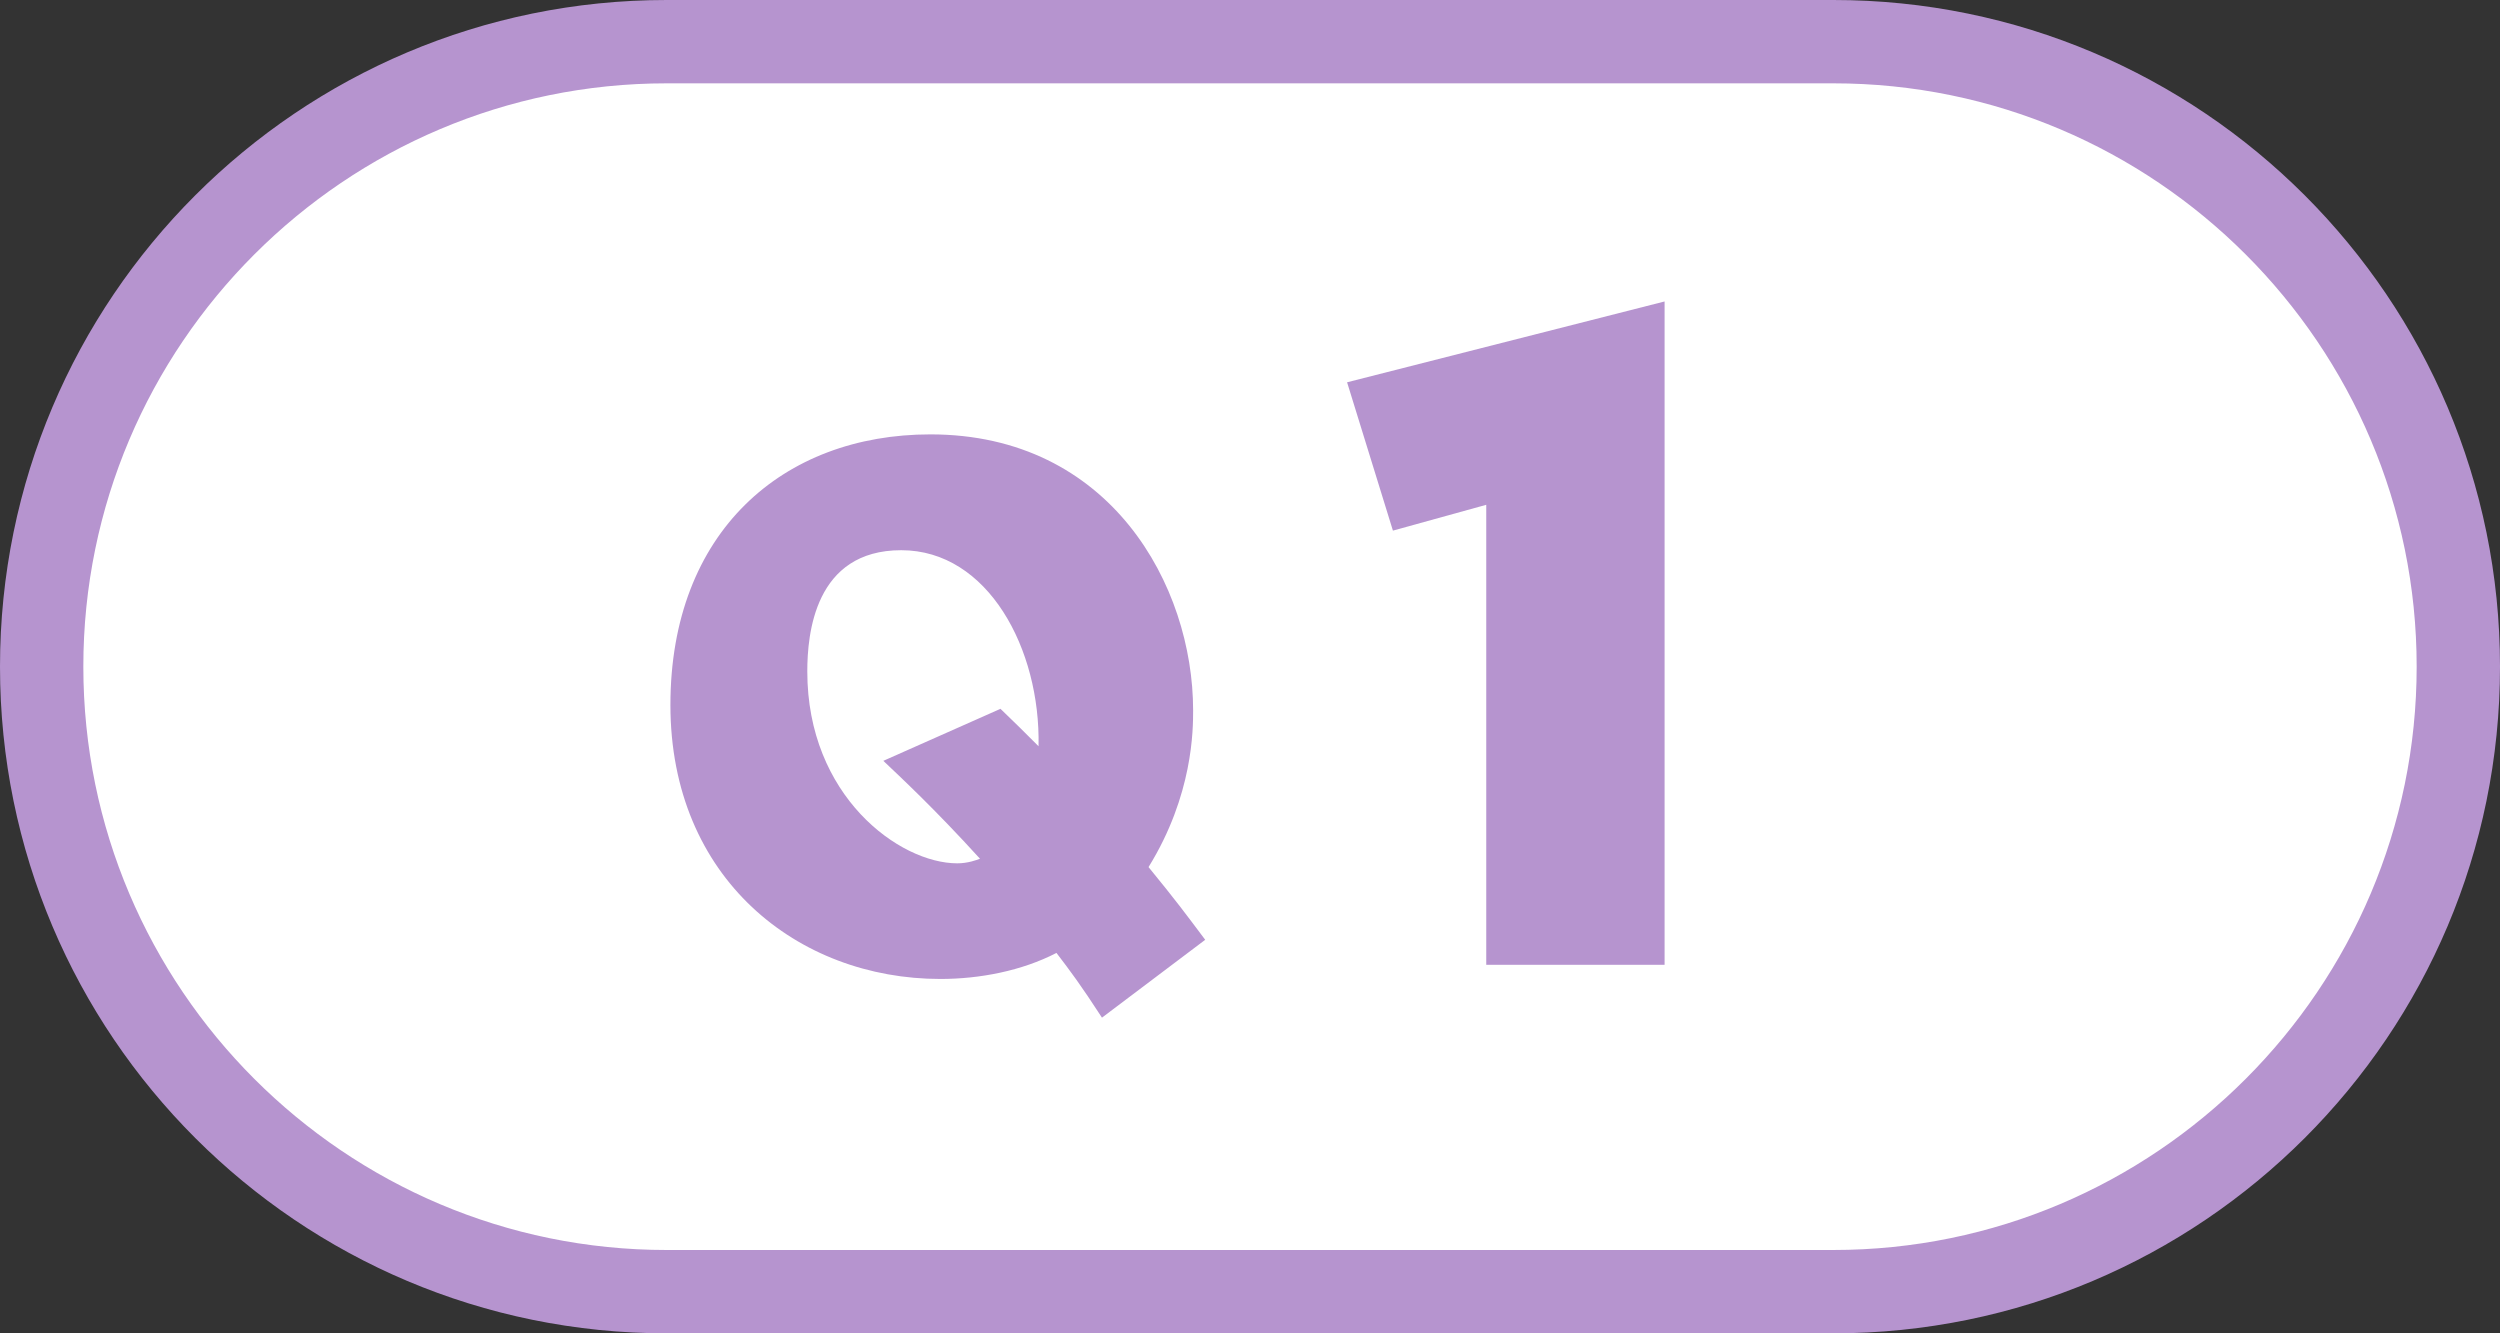
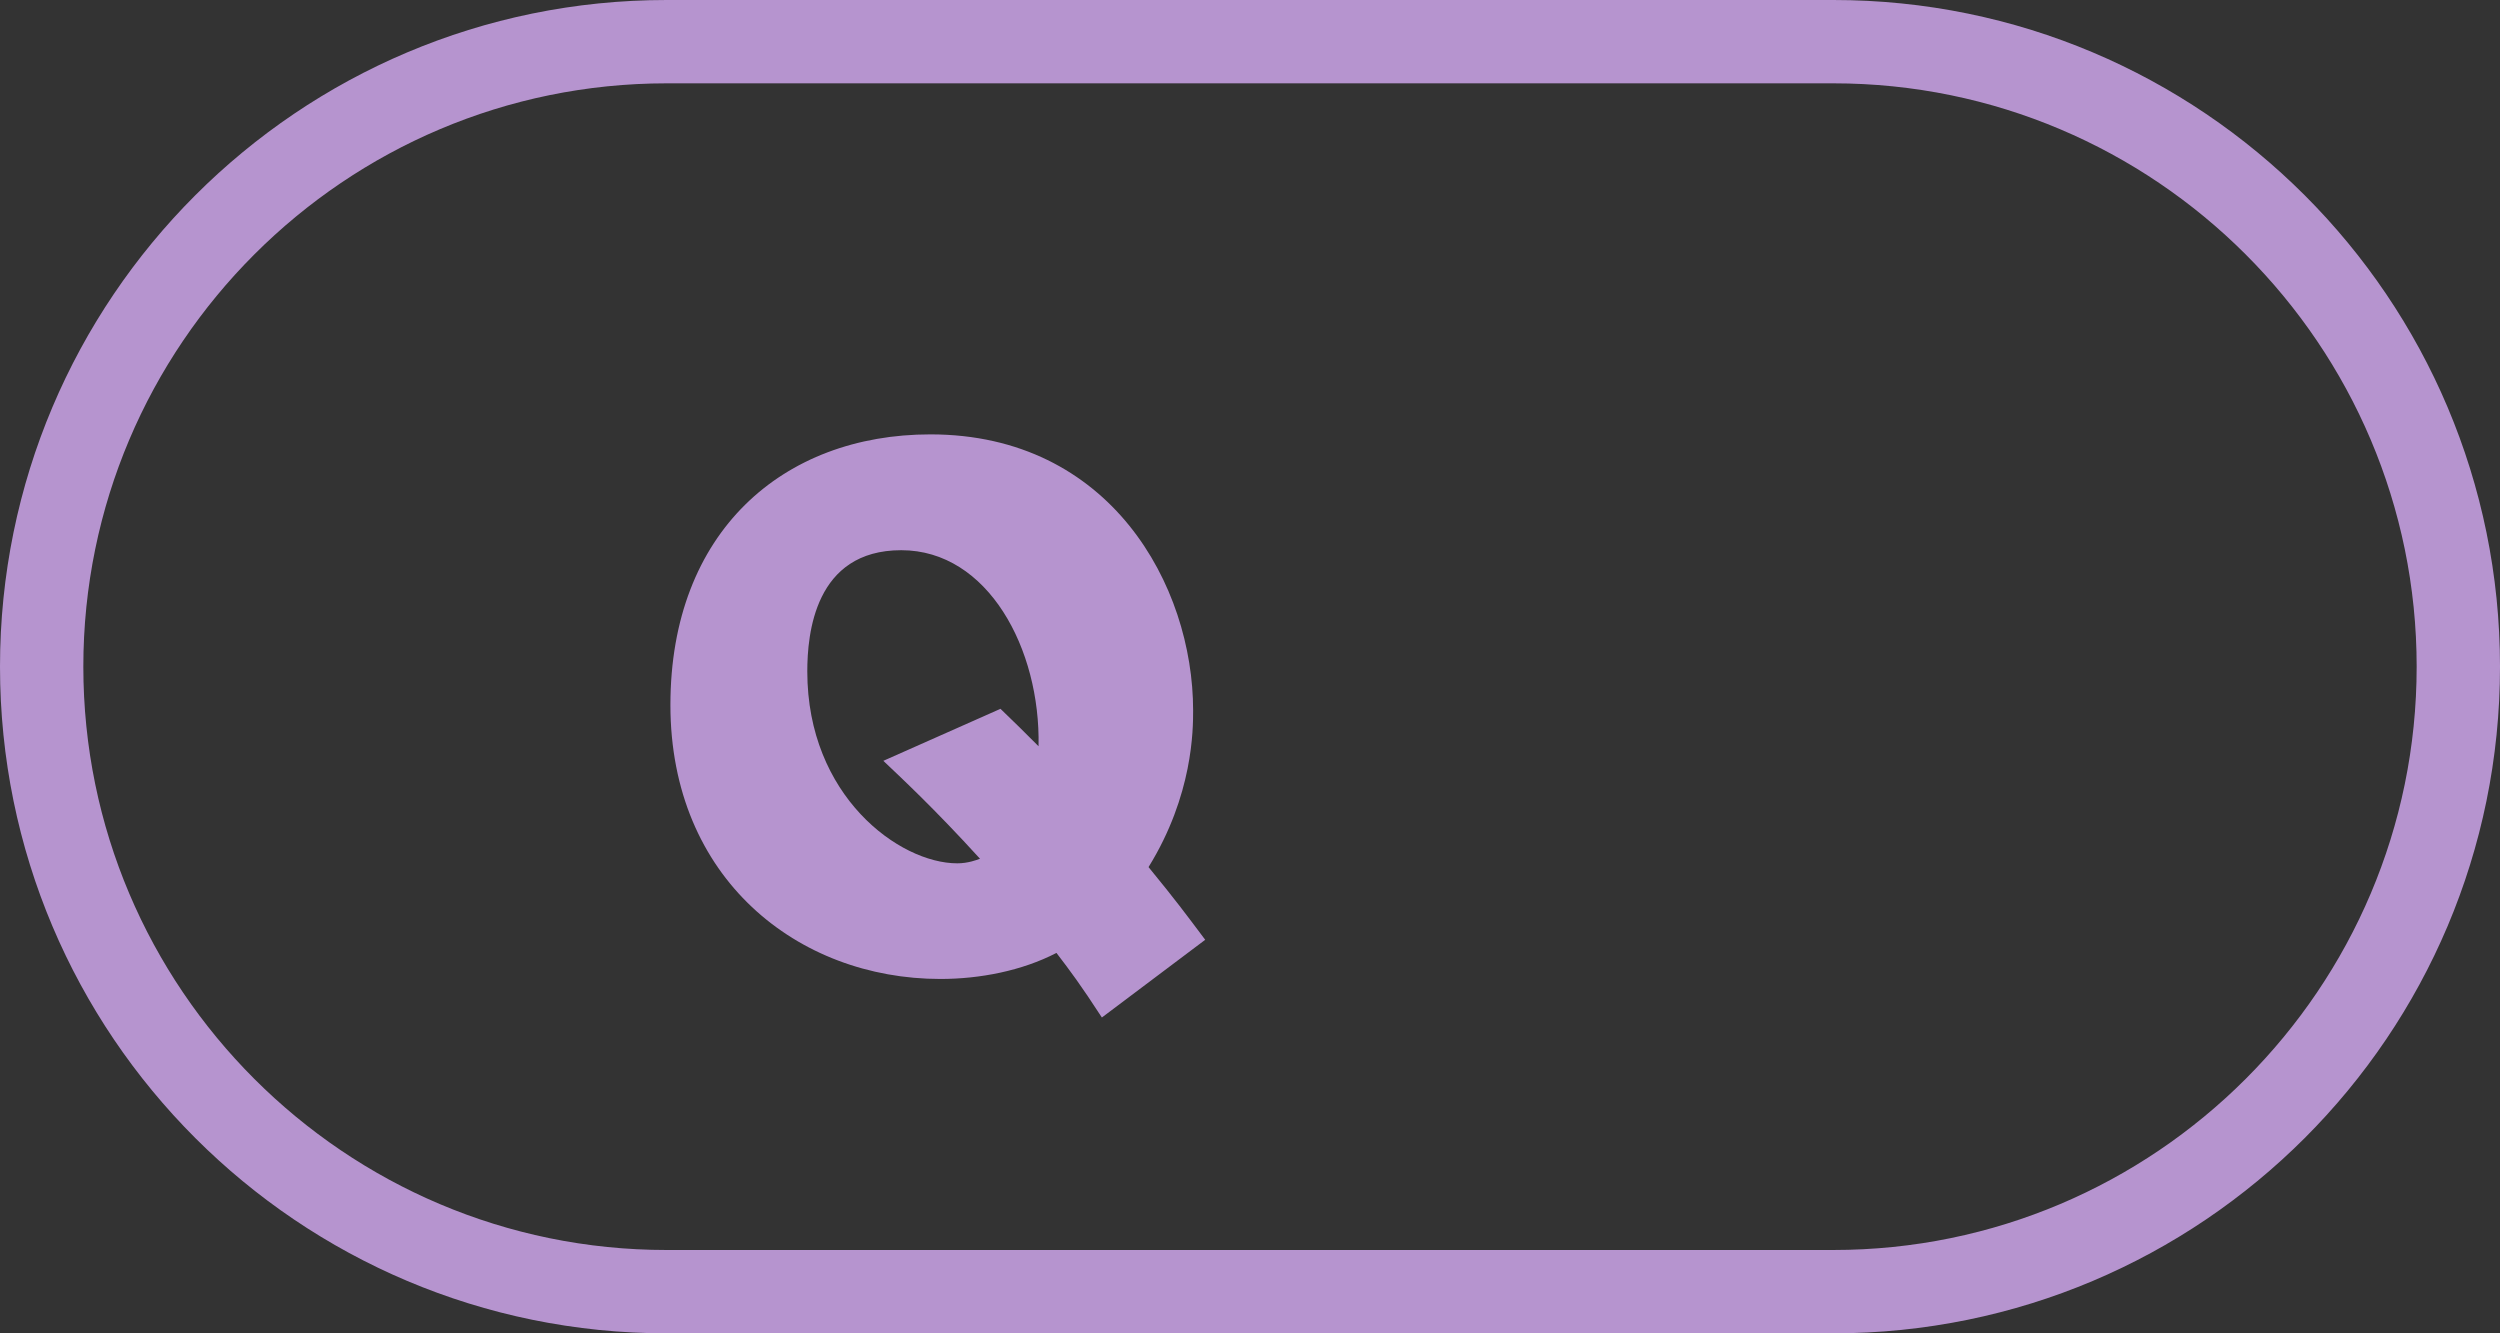
<svg xmlns="http://www.w3.org/2000/svg" id="_文字" data-name="文字" width="120" height="64" viewBox="0 0 120 64">
  <rect x="0" y="0" width="120" height="64" fill="#333333" stroke="none" />
  <defs>
    <style>
      .cls-1 {
        fill: #b694cf;
      }

      .cls-1, .cls-2 {
        stroke-width: 0px;
      }

      .cls-2 {
        fill: #fff;
      }
    </style>
  </defs>
  <g>
-     <path class="cls-2" d="m32,62c-16.54,0-30-13.46-30-30S15.46,2,32,2h56c16.54,0,30,13.46,30,30s-13.46,30-30,30h-56Z" />
    <path class="cls-1" d="m88,4c15.44,0,28,12.56,28,28s-12.56,28-28,28H32c-15.44,0-28-12.56-28-28S16.56,4,32,4h56m0-4H32C14.33,0,0,14.33,0,32h0c0,17.67,14.33,32,32,32h56c17.67,0,32-14.33,32-32h0C120,14.33,105.67,0,88,0h0Z" />
  </g>
  <g>
-     <path class="cls-1" d="m52.89,48.84c-1.02-1.57-1.5-2.21-2.18-3.1-1.66.86-3.68,1.25-5.57,1.25-6.85,0-12.96-4.83-12.96-13.15s5.41-12.99,12.48-12.99c8.64,0,12.61,7.26,12.61,13.25,0,.9,0,4.06-2.14,7.52,1.31,1.6,1.76,2.21,2.72,3.49l-4.96,3.74Zm-4.86-14.81c.8.77,1.02.99,1.82,1.79.1-4.67-2.43-9.41-6.59-9.41s-4.51,4.03-4.51,5.82c0,5.98,4.42,9.21,7.2,9.21.51,0,.93-.16,1.09-.22-2.18-2.4-3.84-3.94-4.64-4.7l5.63-2.5Z" />
-     <path class="cls-1" d="m79.9,46.31h-8.56v-22.08l-4.48,1.24-2.2-7.12,15.24-3.88v31.83Z" />
+     <path class="cls-1" d="m52.89,48.84c-1.02-1.57-1.5-2.21-2.18-3.1-1.66.86-3.68,1.25-5.57,1.25-6.85,0-12.96-4.83-12.96-13.15s5.41-12.99,12.48-12.99c8.64,0,12.61,7.26,12.61,13.25,0,.9,0,4.06-2.14,7.52,1.31,1.6,1.76,2.21,2.72,3.49Zm-4.86-14.81c.8.77,1.02.99,1.82,1.79.1-4.67-2.43-9.41-6.59-9.41s-4.51,4.03-4.51,5.82c0,5.98,4.42,9.21,7.2,9.21.51,0,.93-.16,1.09-.22-2.18-2.4-3.84-3.94-4.64-4.7l5.63-2.5Z" />
  </g>
</svg>